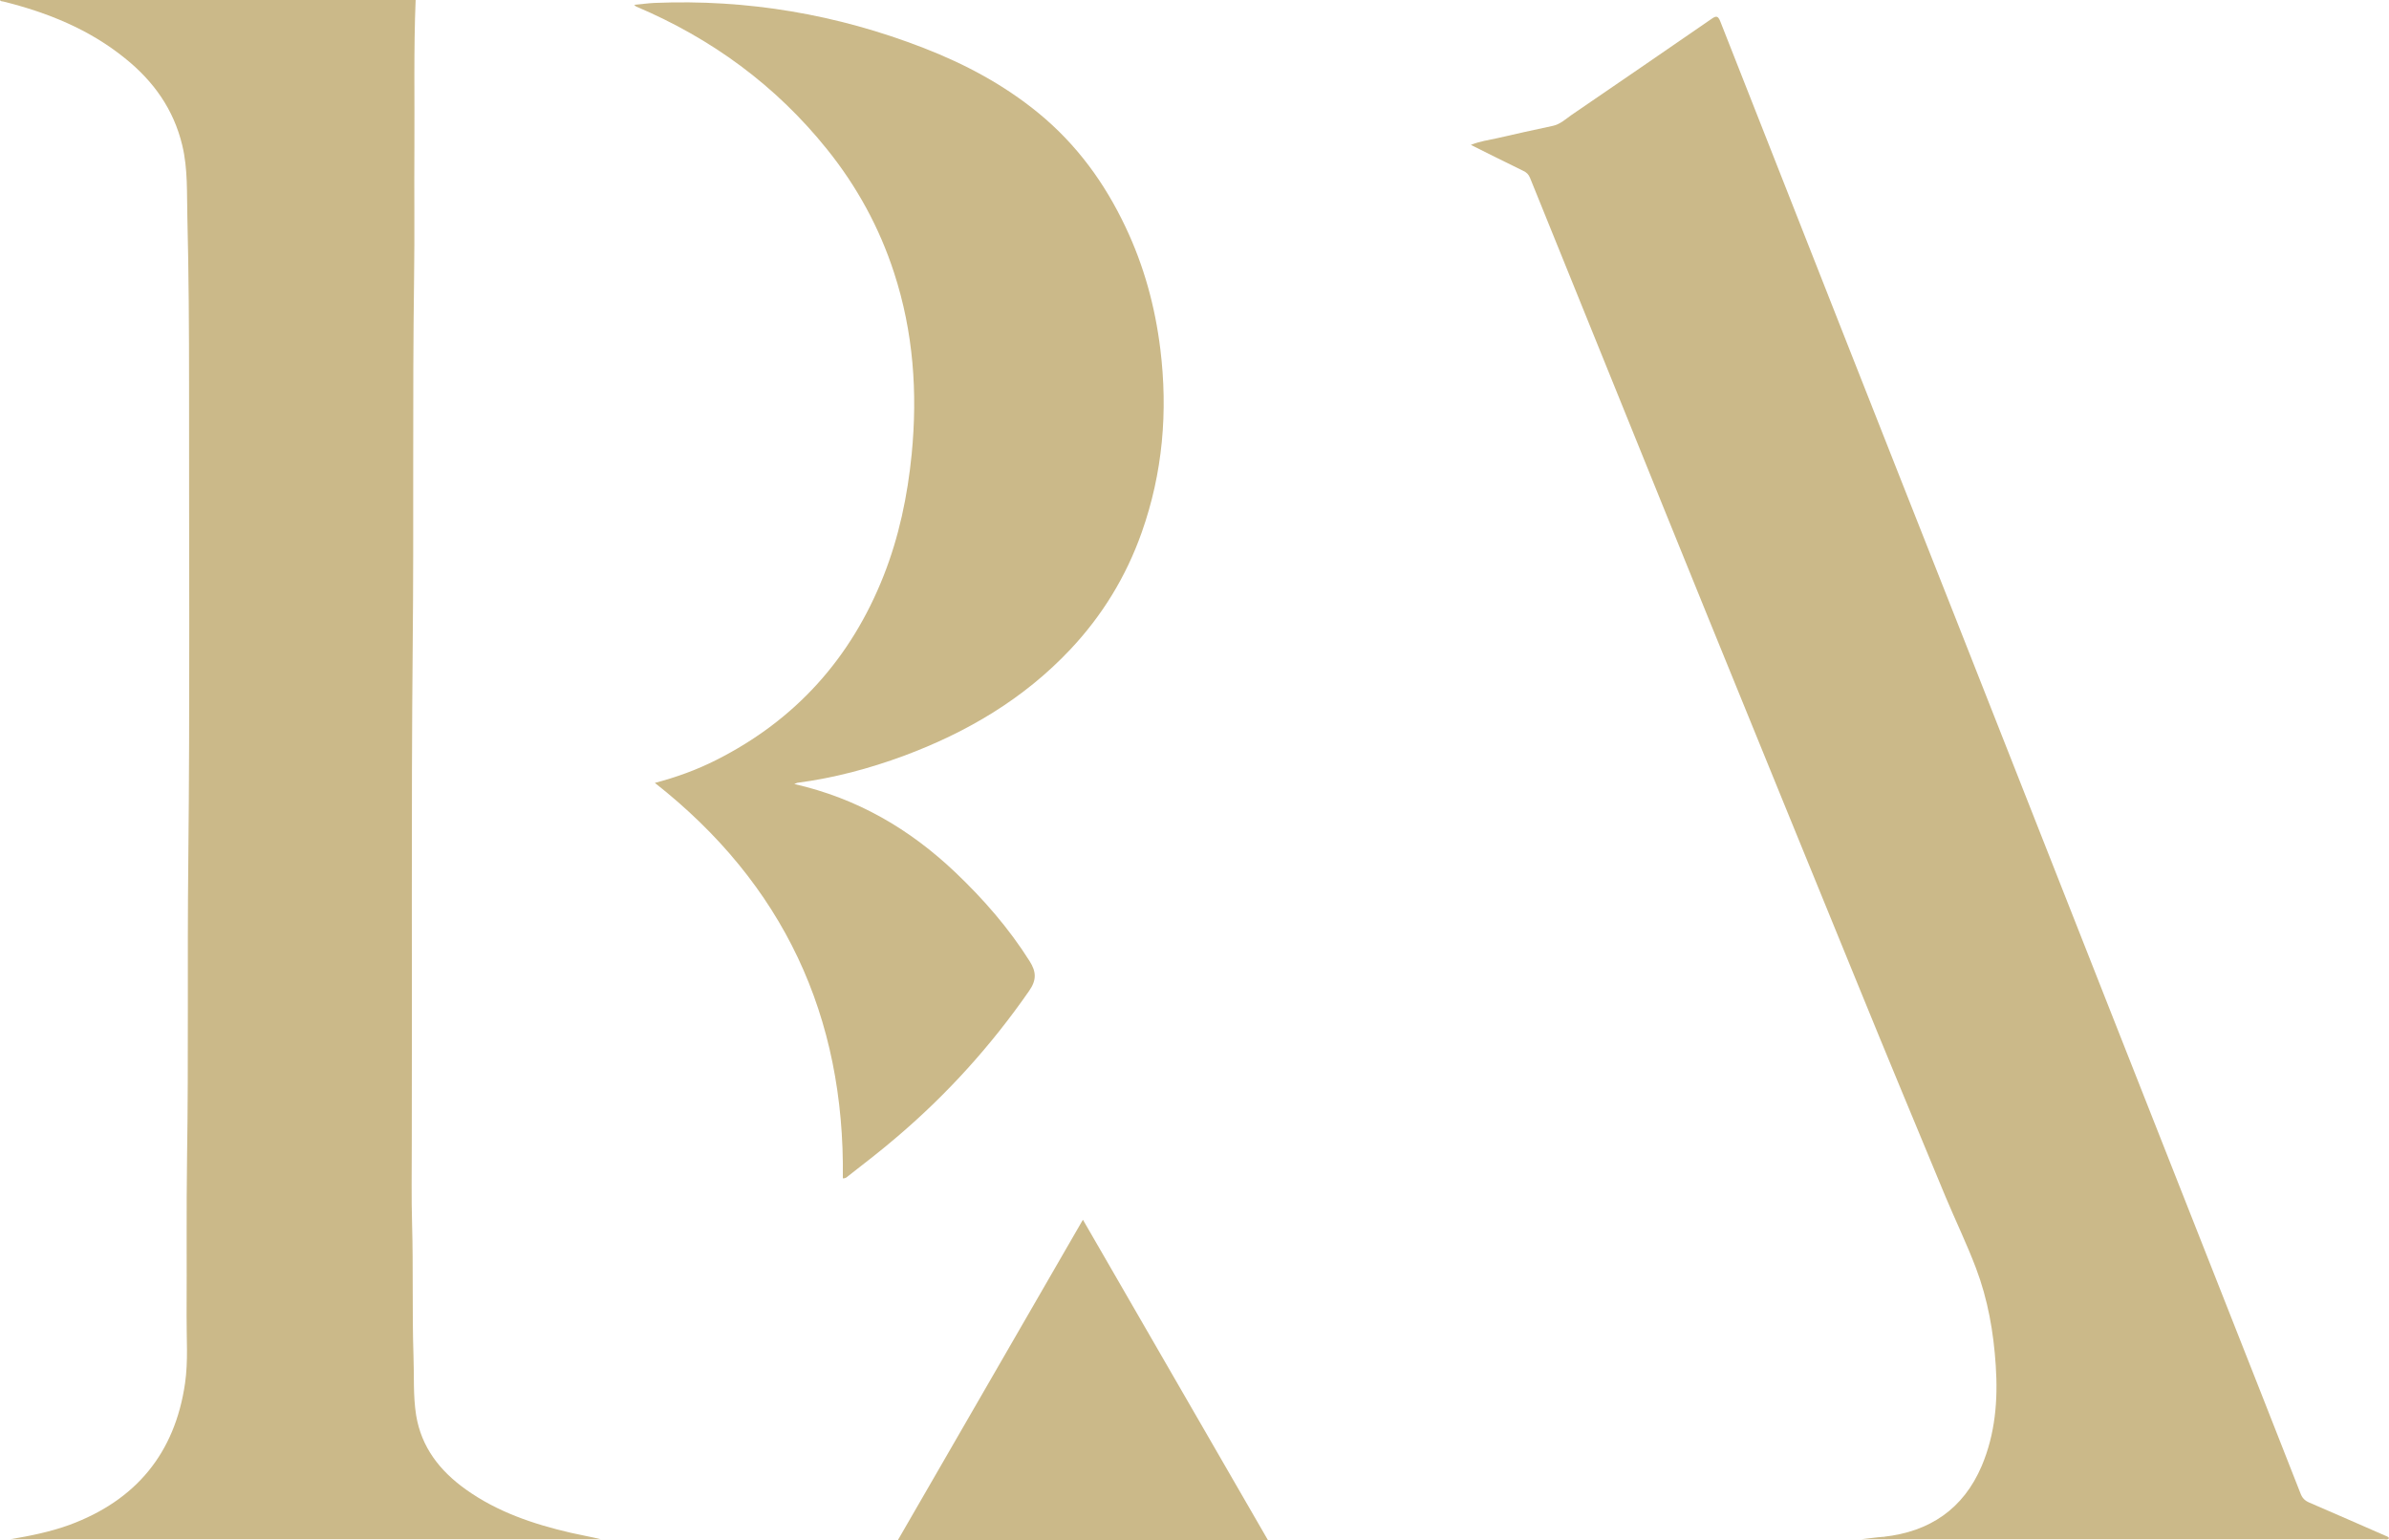
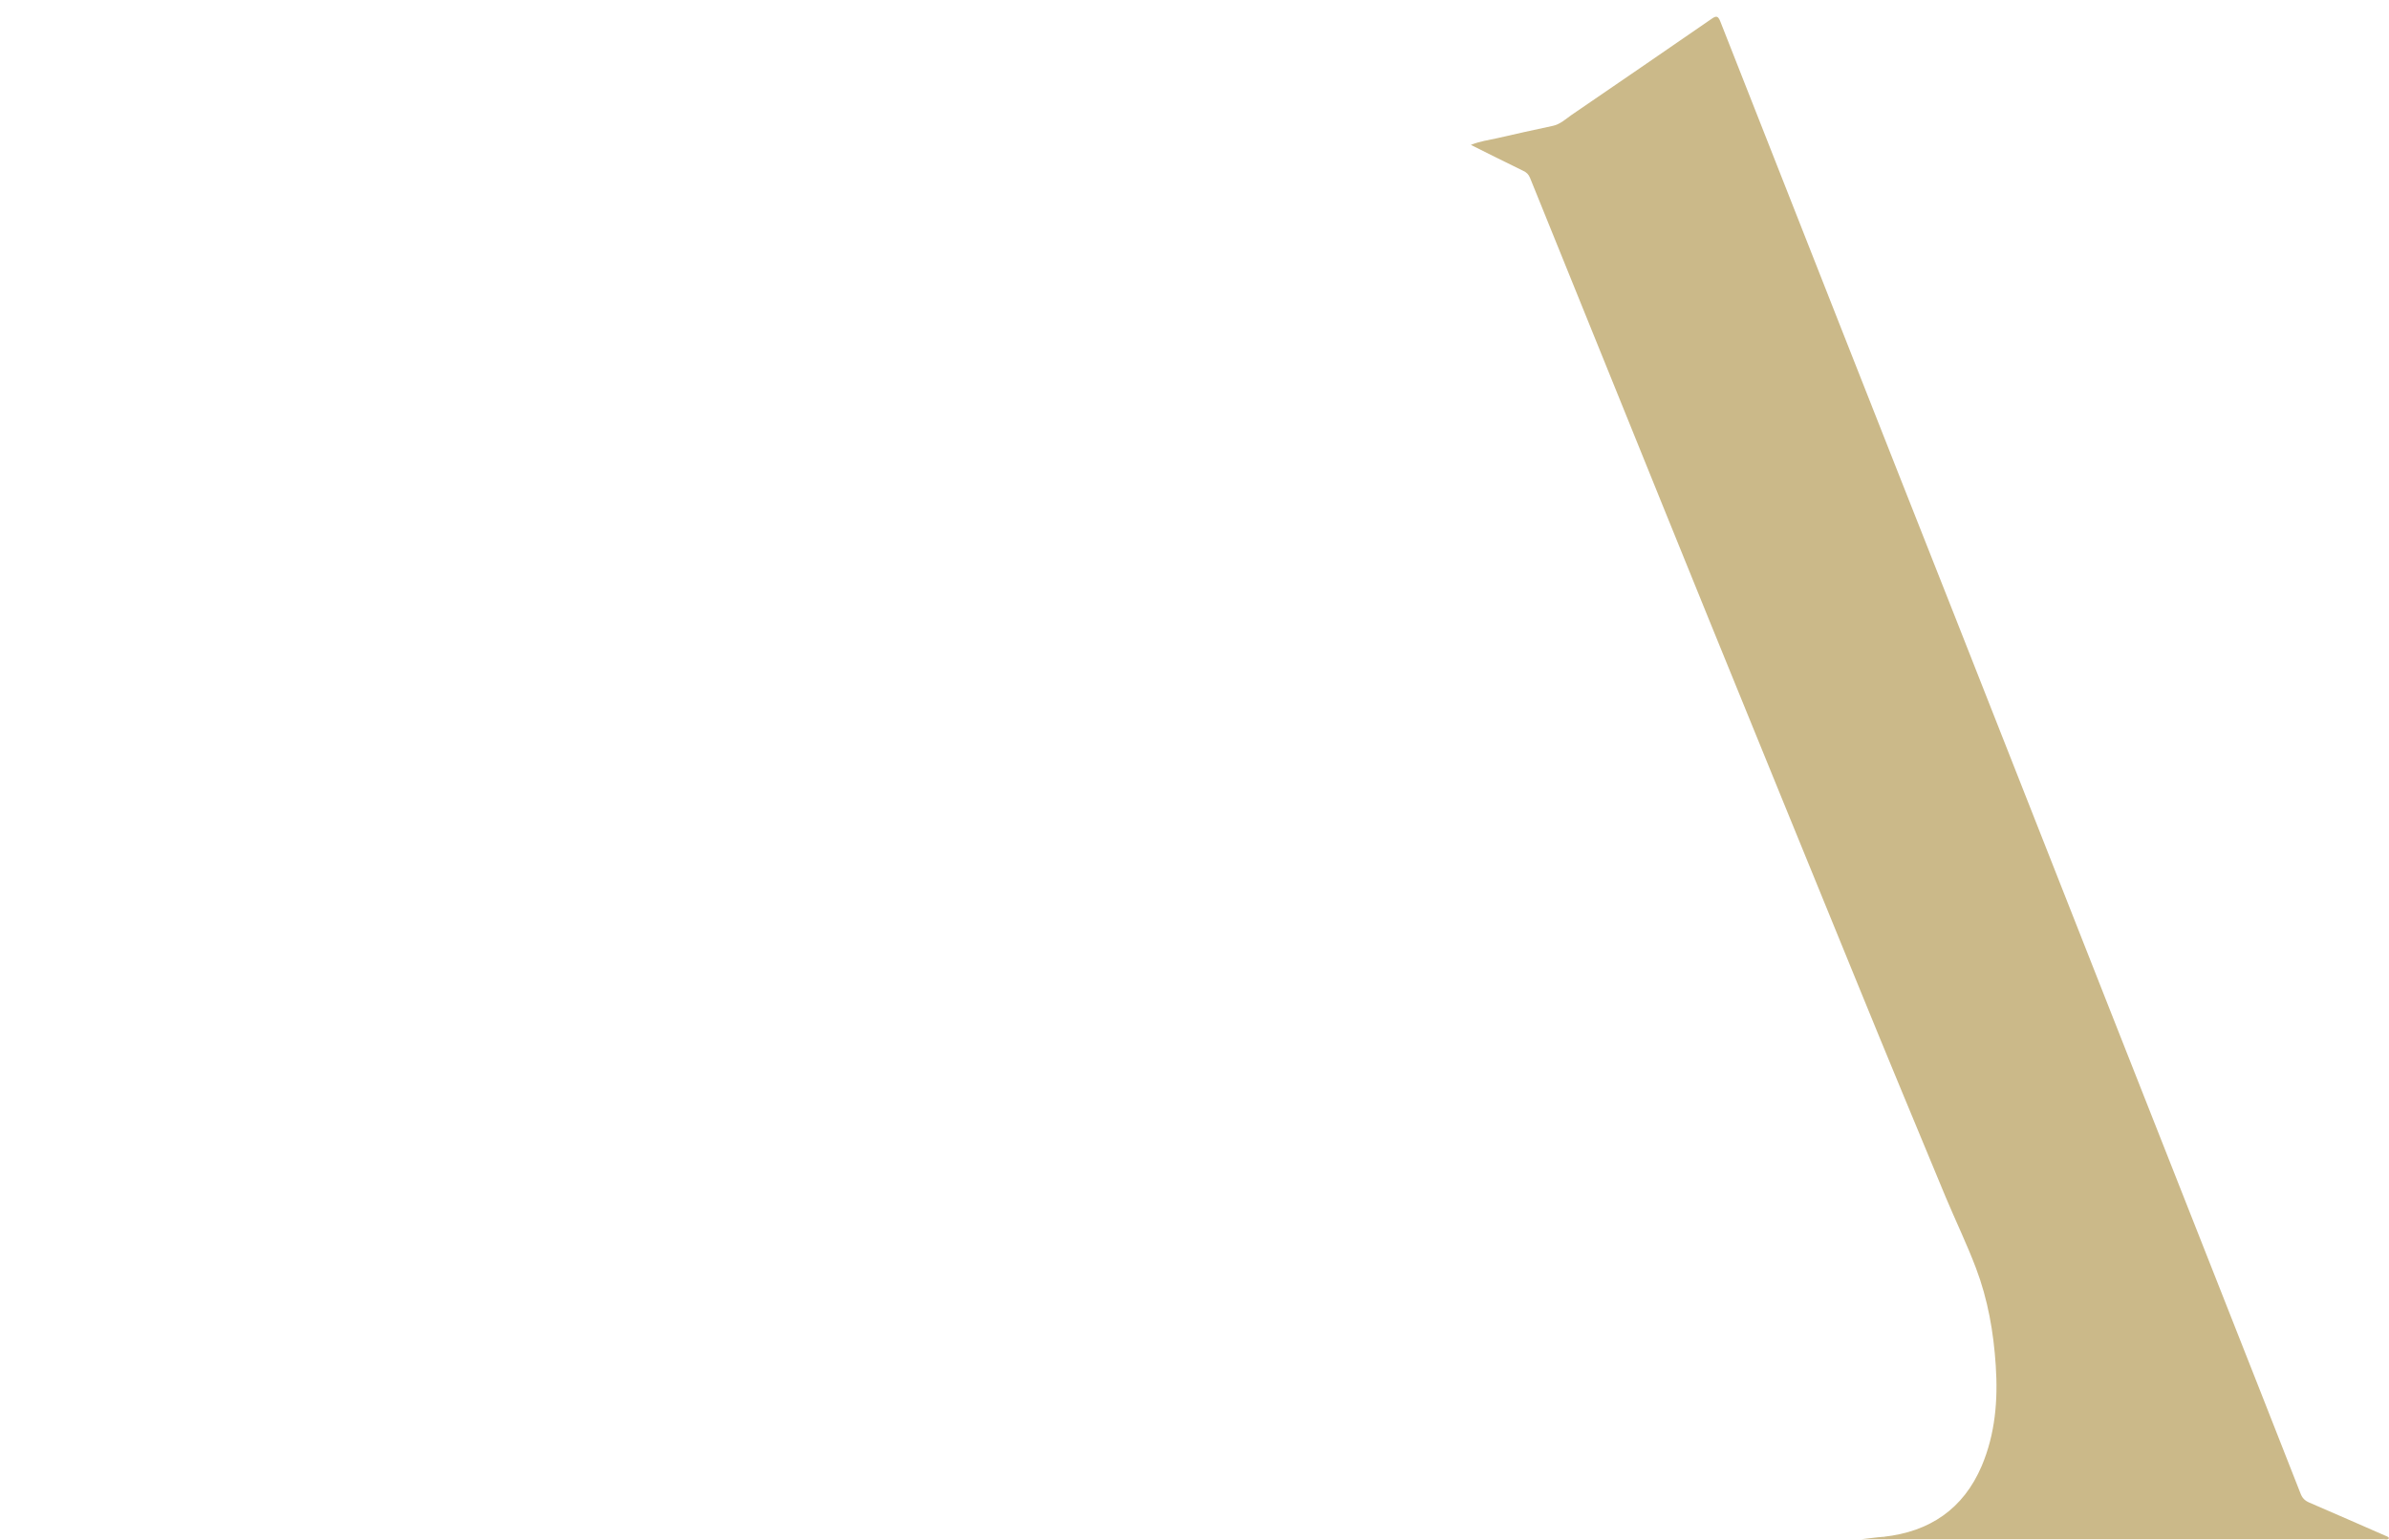
<svg xmlns="http://www.w3.org/2000/svg" id="Layer_2" data-name="Layer 2" viewBox="0 0 154.79 99.81">
  <defs>
    <style>      .cls-1 {        fill: #cbb989;        stroke-width: 0px;      }    </style>
  </defs>
  <g id="Layer_1-2" data-name="Layer 1">
    <g>
-       <path class="cls-1" d="M26.93,0c-.13,3.19-.06,6.39-.08,9.58-.02,2.8.02,5.59-.02,8.39-.11,7.96-.01,15.93-.09,23.89-.1,10.76-.03,21.52-.06,32.28,0,1.73-.03,3.47.02,5.2.08,2.84,0,5.68.09,8.51.05,1.29-.03,2.58.17,3.86.34,2.09,1.54,3.62,3.22,4.82,2.04,1.46,4.38,2.25,6.8,2.81.65.15,1.3.26,1.95.42H.67c1.3-.22,2.59-.48,3.83-.93,4.3-1.59,6.83-4.63,7.49-9.18.21-1.45.09-2.92.1-4.38.02-3.42-.02-6.84.03-10.26.1-6.39.01-12.77.08-19.16.11-10.29.04-20.58.05-30.87,0-3.63-.02-7.27-.11-10.9-.04-1.55.04-3.12-.33-4.66-.56-2.34-1.87-4.17-3.72-5.65C5.78,1.9,3.08.81.22.1c-.08-.02-.18,0-.22-.1h26.93Z" />
      <path class="cls-1" d="M122.05,99.6c2.98-.33,5.16-1.8,6.35-4.59.88-2.08,1.06-4.27.91-6.51-.14-2.16-.51-4.28-1.28-6.31-.59-1.56-1.32-3.07-1.97-4.62-1.89-4.56-3.79-9.11-5.65-13.68-3.24-7.92-6.47-15.85-9.7-23.78-1.97-4.84-3.93-9.7-5.89-14.54-1.89-4.68-3.79-9.35-5.68-14.03-.09-.23-.23-.37-.45-.47-1.11-.54-2.21-1.09-3.39-1.68.6-.24,1.15-.31,1.69-.43,1.2-.28,2.4-.54,3.61-.8.48-.1.83-.43,1.21-.7,3.03-2.07,6.06-4.15,9.09-6.24.31-.22.42-.18.56.16,2.65,6.74,5.31,13.48,7.96,20.22,2.46,6.25,4.93,12.5,7.4,18.75,3.31,8.39,6.61,16.78,9.91,25.16,2.47,6.26,4.94,12.53,7.41,18.79,1.64,4.17,3.29,8.33,4.92,12.5.11.29.28.46.56.58,1.69.73,3.38,1.47,5.07,2.21,0,.07-.02.11-.09.12-.13.01-.26,0-.38,0-10.56,0-21.12,0-31.69,0-.15,0-.37.15-.47-.11Z" />
-       <path class="cls-1" d="M51.45,50.81c4.1.93,7.49,2.92,10.44,5.72,1.83,1.74,3.47,3.62,4.82,5.76.42.67.48,1.2-.03,1.93-2.45,3.53-5.3,6.69-8.57,9.47-1,.86-2.05,1.67-3.09,2.48-.11.08-.2.21-.41.2.14-10.51-3.85-19.08-12.18-25.63,1.41-.37,2.72-.85,3.97-1.48,5.14-2.59,8.74-6.6,10.85-11.94,1-2.53,1.55-5.17,1.82-7.88.39-4,.11-7.93-1.14-11.76-.95-2.93-2.41-5.6-4.34-8-3.33-4.15-7.49-7.19-12.38-9.26-.02-.01-.04-.04-.12-.11.47-.04.89-.1,1.31-.12,6.02-.25,11.84.74,17.45,2.92,2.68,1.04,5.21,2.39,7.45,4.23,2.46,2.02,4.28,4.52,5.63,7.38,1.19,2.51,1.91,5.14,2.25,7.9.5,4.06.16,8.03-1.21,11.9-1.01,2.85-2.55,5.37-4.62,7.57-3.02,3.21-6.71,5.38-10.8,6.9-2.22.82-4.51,1.43-6.86,1.74-.05,0-.1.04-.24.09Z" />
-       <path class="cls-1" d="M70.17,79.06c4.01,6.95,7.98,13.83,11.98,20.75h-23.97c3.99-6.92,7.97-13.8,11.98-20.75Z" />
-       <path class="cls-1" d="M122.05,99.6c.12.15.29.08.44.08,10.58,0,21.17,0,31.75,0,.15,0,.32.07.43-.09.06.04.2.08.06.16-.07.04-.19.01-.29.01-11.16,0-22.31,0-33.47,0-.12,0-.25,0-.37,0,.49-.05.97-.13,1.46-.16Z" />
+       <path class="cls-1" d="M122.05,99.6c.12.15.29.08.44.08,10.58,0,21.17,0,31.75,0,.15,0,.32.07.43-.09.06.04.2.08.06.16-.07.04-.19.01-.29.01-11.16,0-22.31,0-33.47,0-.12,0-.25,0-.37,0,.49-.05.97-.13,1.46-.16" />
    </g>
  </g>
</svg>